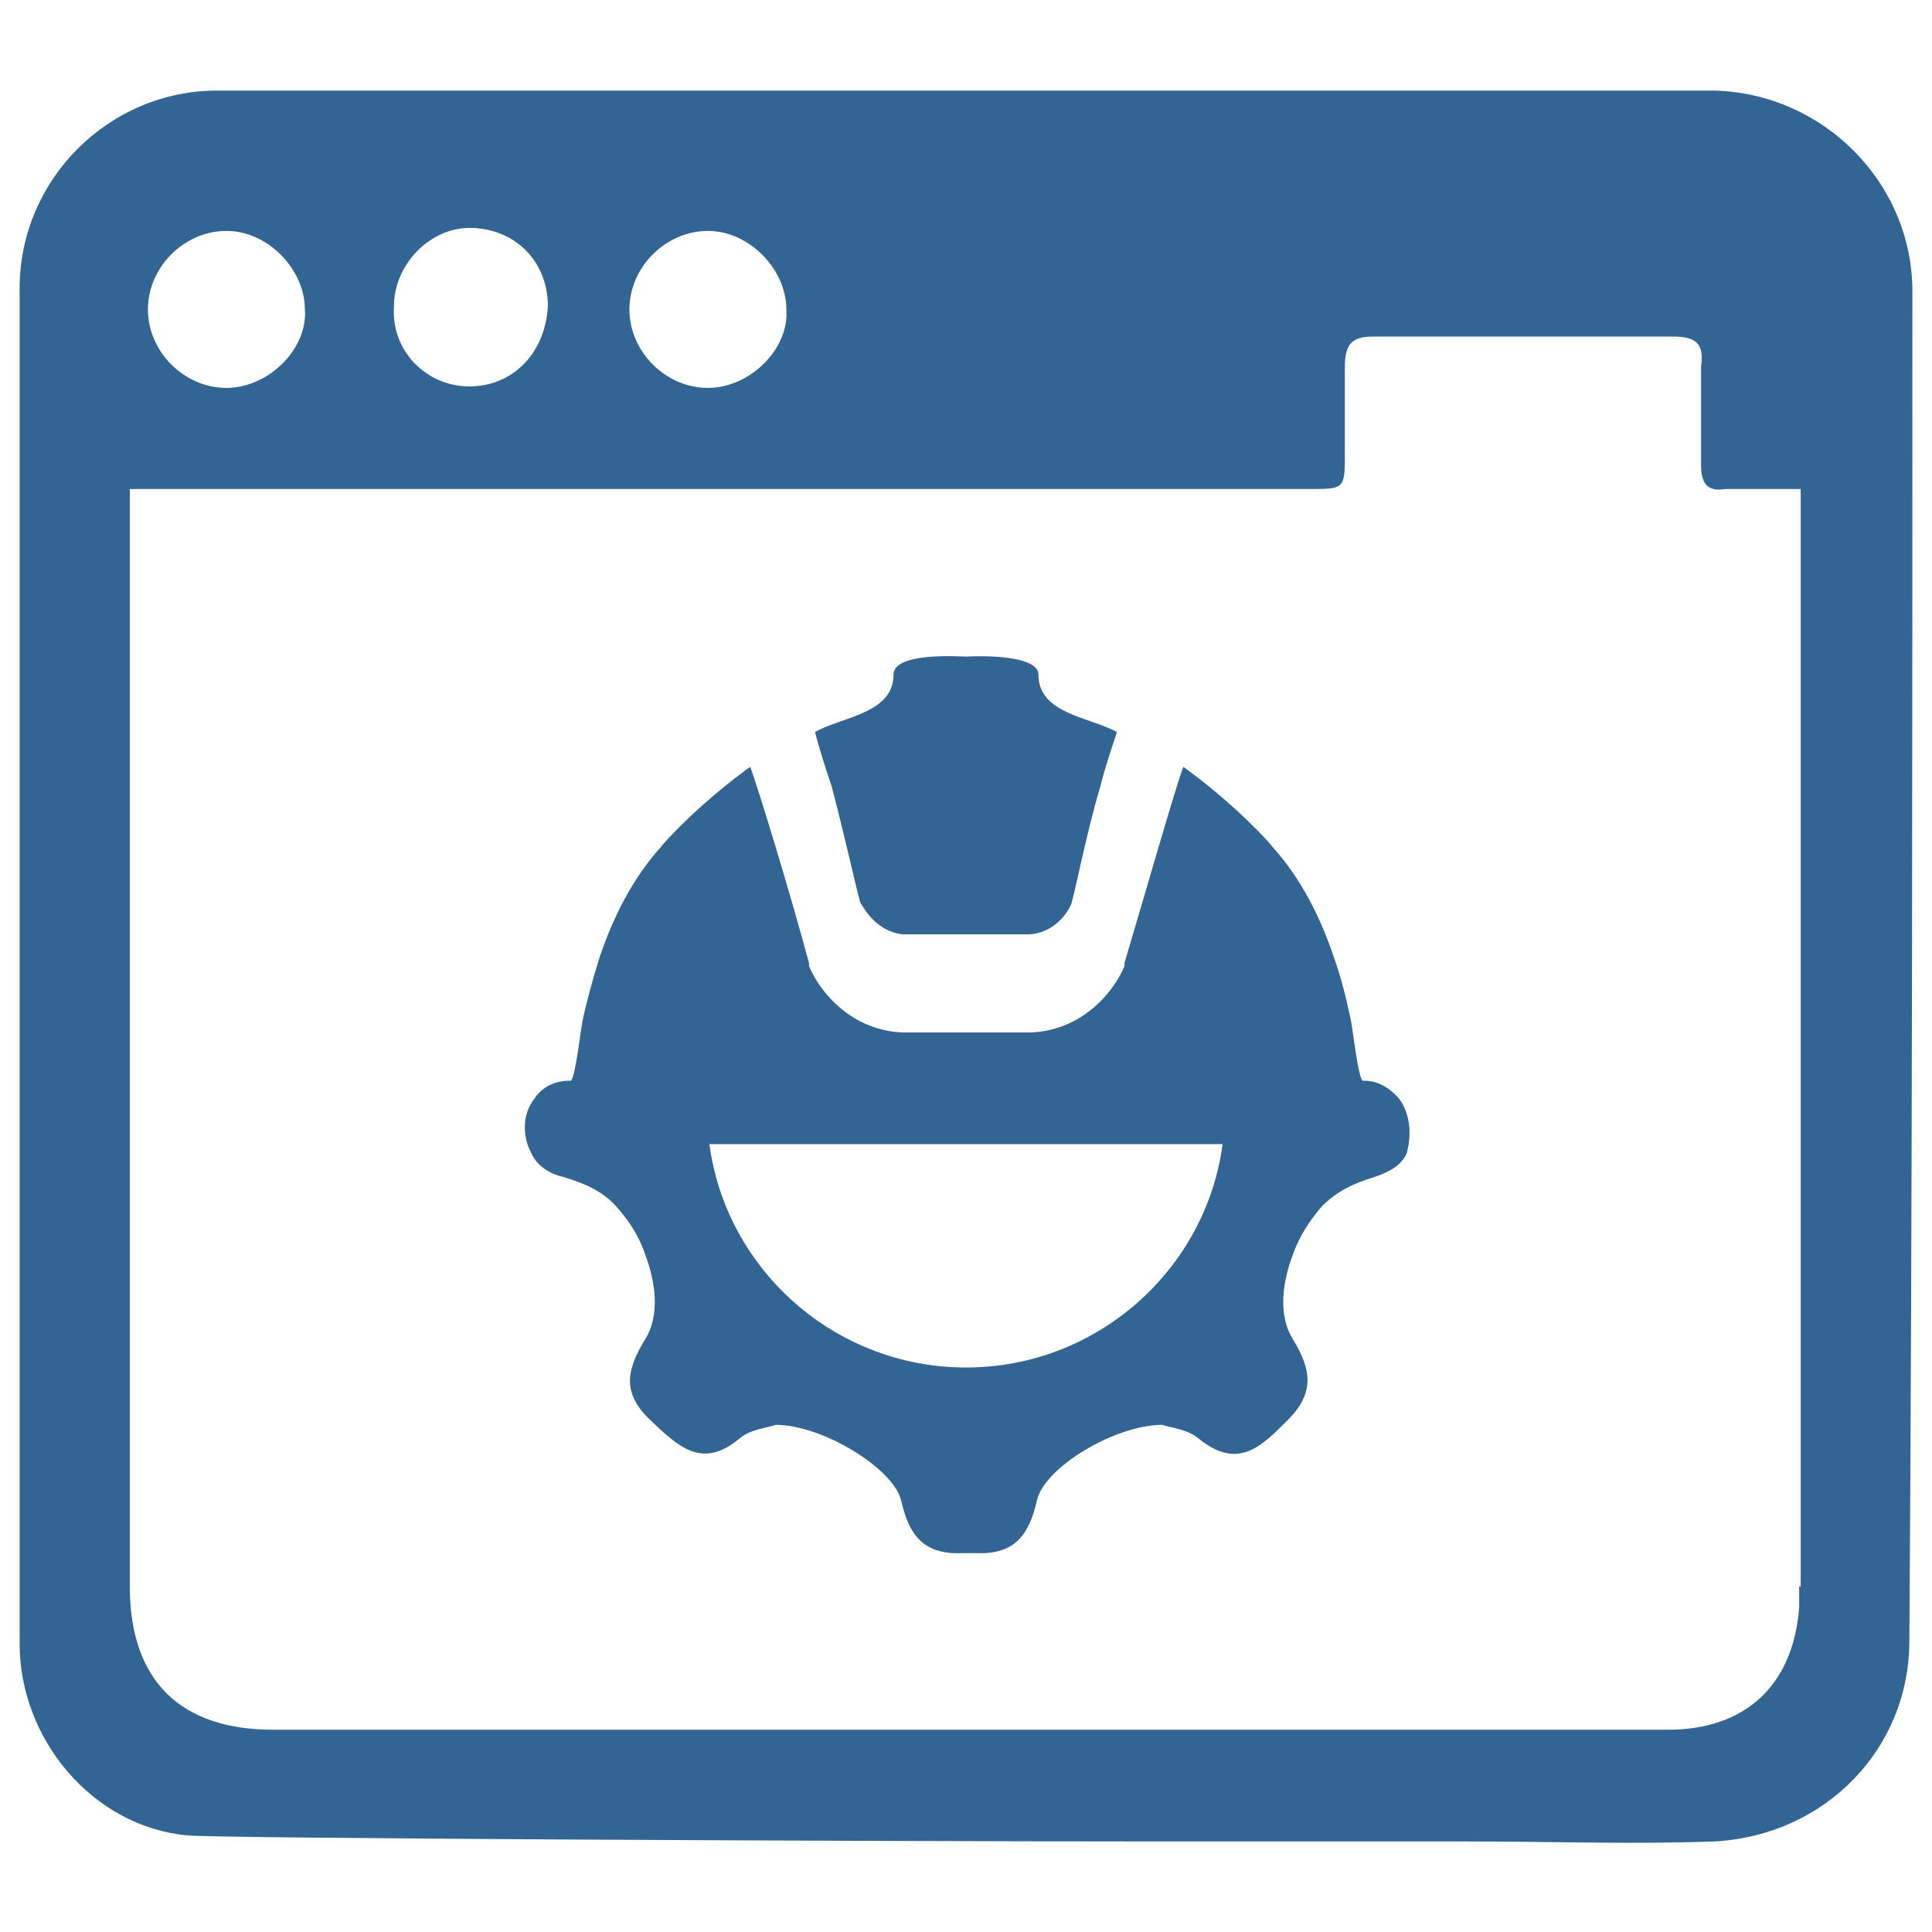
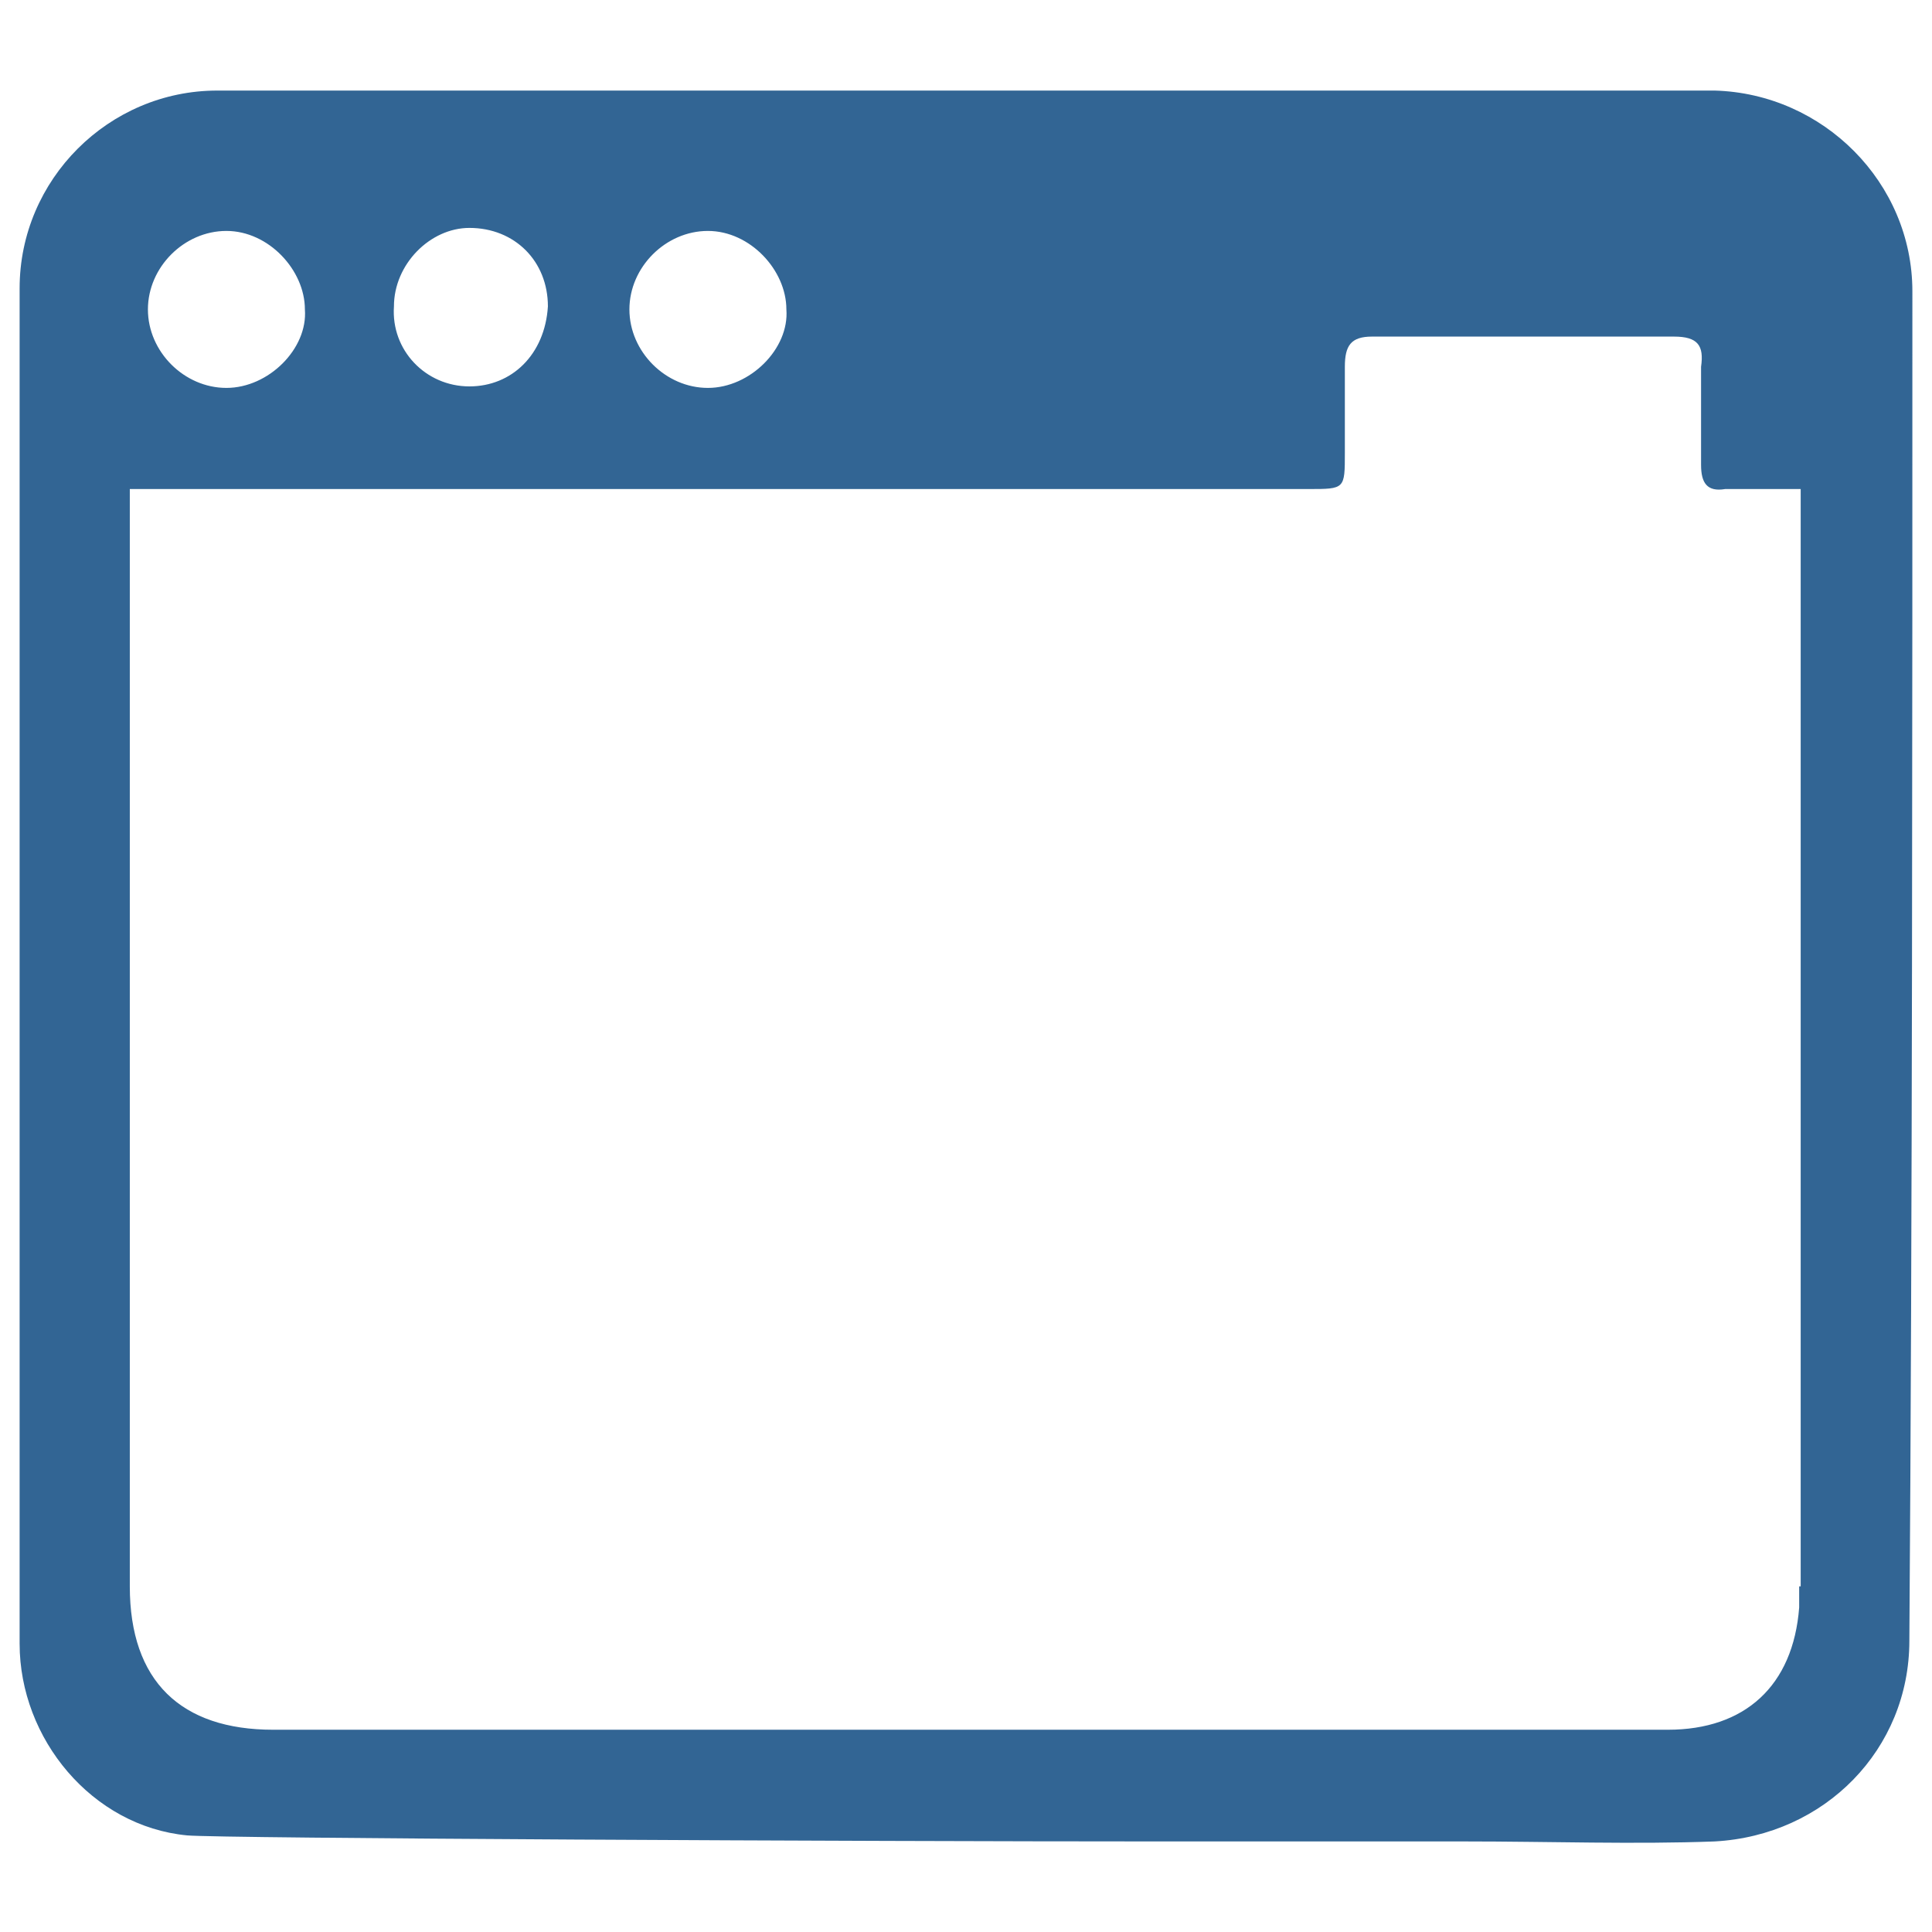
<svg xmlns="http://www.w3.org/2000/svg" id="Layer_1" enable-background="new 0 0 128 128" viewBox="0 0 128 128" width="300" height="300" version="1.1">
  <g transform="matrix(1,0,0,1,0,0)">
    <g>
      <path d="m113.6 6c-33.1 0-66.1 0-99.2 0-7.2 0-13.1 5.9-13.1 13.1v89.8c0 6.3 4.8 12.1 11.1 12.7 2.2.2 44.9.4 64.2.4h20.4c5.7 0 11.3.2 16.6 0 7.3-.4 12.9-6.1 12.9-13.3.2-27.9.2-61.4.2-89.4 0-7.2-5.9-13.1-13.1-13.3zm-66.7 9.3c2.8 0 5.2 2.6 5.2 5.2.2 2.6-2.4 5.2-5.2 5.2s-5.2-2.4-5.2-5.2 2.4-5.2 5.2-5.2zm-20.8 5c0-2.8 2.4-5.2 5-5.2 3 0 5.2 2.2 5.2 5.2-.2 3.2-2.4 5.3-5.2 5.3-2.9 0-5.2-2.4-5-5.3zm-11.1-5c2.8 0 5.2 2.6 5.2 5.2.2 2.6-2.4 5.2-5.2 5.2s-5.2-2.4-5.2-5.2 2.4-5.2 5.2-5.2zm104.2 89.8v1.4c-.4 5.2-3.6 8.1-8.7 8.1-2.6 0-5.2 0-7.5 0-3.5 0-13.5 0-25.7 0h-.7-58.5c-6.1 0-9.5-3.2-9.5-9.5 0-21.8 0-48.9 0-70.7 0-.6 0-1.2 0-2h78.1c2.4 0 2.4 0 2.4-2.4 0-2 0-3.8 0-5.7 0-1.4.4-2 1.8-2h20c1.6 0 2 .6 1.8 2v6.5c0 1.2.4 1.8 1.6 1.6h5v72.7z" fill="#326594" fill-opacity="1" data-original-color="#343433ff" stroke="none" stroke-opacity="1" />
      <g>
        <g fill="#343433">
-           <path d="m57 59.8c.2.3 1 1.9 2.8 2.1h4.2 4.2c1.8-.1 2.7-1.7 2.8-2.1.2-.6 1-4.7 1.9-7.7.3-1.2.7-2.4 1.1-3.6-1.8-1-5.2-1.2-5.2-3.8 0-1.1-2.7-1.3-4.8-1.2-2.1-.1-4.8 0-4.8 1.2 0 2.6-3.5 2.8-5.2 3.8.3 1.2.7 2.4 1.1 3.6.8 3 1.7 7.1 1.9 7.7z" fill="#326594" fill-opacity="1" data-original-color="#343433ff" stroke="none" stroke-opacity="1" />
-           <path d="m92.7 72.8c-.6-.7-1.4-1.2-2.3-1.2h-.1c-.3 0-.7-3.6-.8-4-.3-1.4-.6-2.7-1.1-4.1-.9-2.7-2.2-5.3-4.1-7.4-.2-.3-2.4-2.7-5.5-5-.1-.1-.3-.2-.4-.3-.5 1.3-2.5 8.3-3.9 13v.2c-.6 1.5-2.6 4.2-6.1 4.4h-4.4-4.3c-3.5-.2-5.5-2.9-6.1-4.4v-.2c-1.3-4.8-3.4-11.7-3.9-13-.1.1-.3.2-.4.3-3.1 2.3-5.3 4.7-5.5 5-1.9 2.1-3.2 4.7-4.1 7.4-.4 1.3-.8 2.7-1.1 4.1-.1.4-.5 4-.8 4h-.1c-.9 0-1.8.4-2.3 1.2-.8 1-.8 2.5-.2 3.6.4.9 1.3 1.4 2.2 1.6 1.3.4 2.5.9 3.4 1.9.8.9 1.5 1.9 1.9 3.1.7 1.8 1.1 4.1 0 5.8-1.2 2-1.5 3.5.4 5.3 1.8 1.7 3.4 3.3 5.9 1.2.7-.6 1.8-.7 2.4-.9 3.1 0 7.8 2.9 8.3 5 .5 2.2 1.4 3.6 4 3.5h.5.5c2.6.1 3.5-1.3 4-3.5s5.2-5 8.3-5c.6.2 1.7.3 2.4.9 2.6 2.1 4.1.6 5.9-1.2s1.6-3.3.4-5.3c-1.1-1.7-.7-4 0-5.8.4-1.1 1.1-2.2 1.9-3.1 1-1 2.1-1.5 3.4-1.9.9-.3 1.8-.7 2.2-1.6.3-1.1.3-2.5-.5-3.6zm-28.7 17.8c-8.7 0-15.9-6.5-17-14.8h17 17c-1.1 8.3-8.3 14.8-17 14.8z" fill="#326594" fill-opacity="1" data-original-color="#343433ff" stroke="none" stroke-opacity="1" />
-         </g>
+           </g>
      </g>
    </g>
  </g>
</svg>